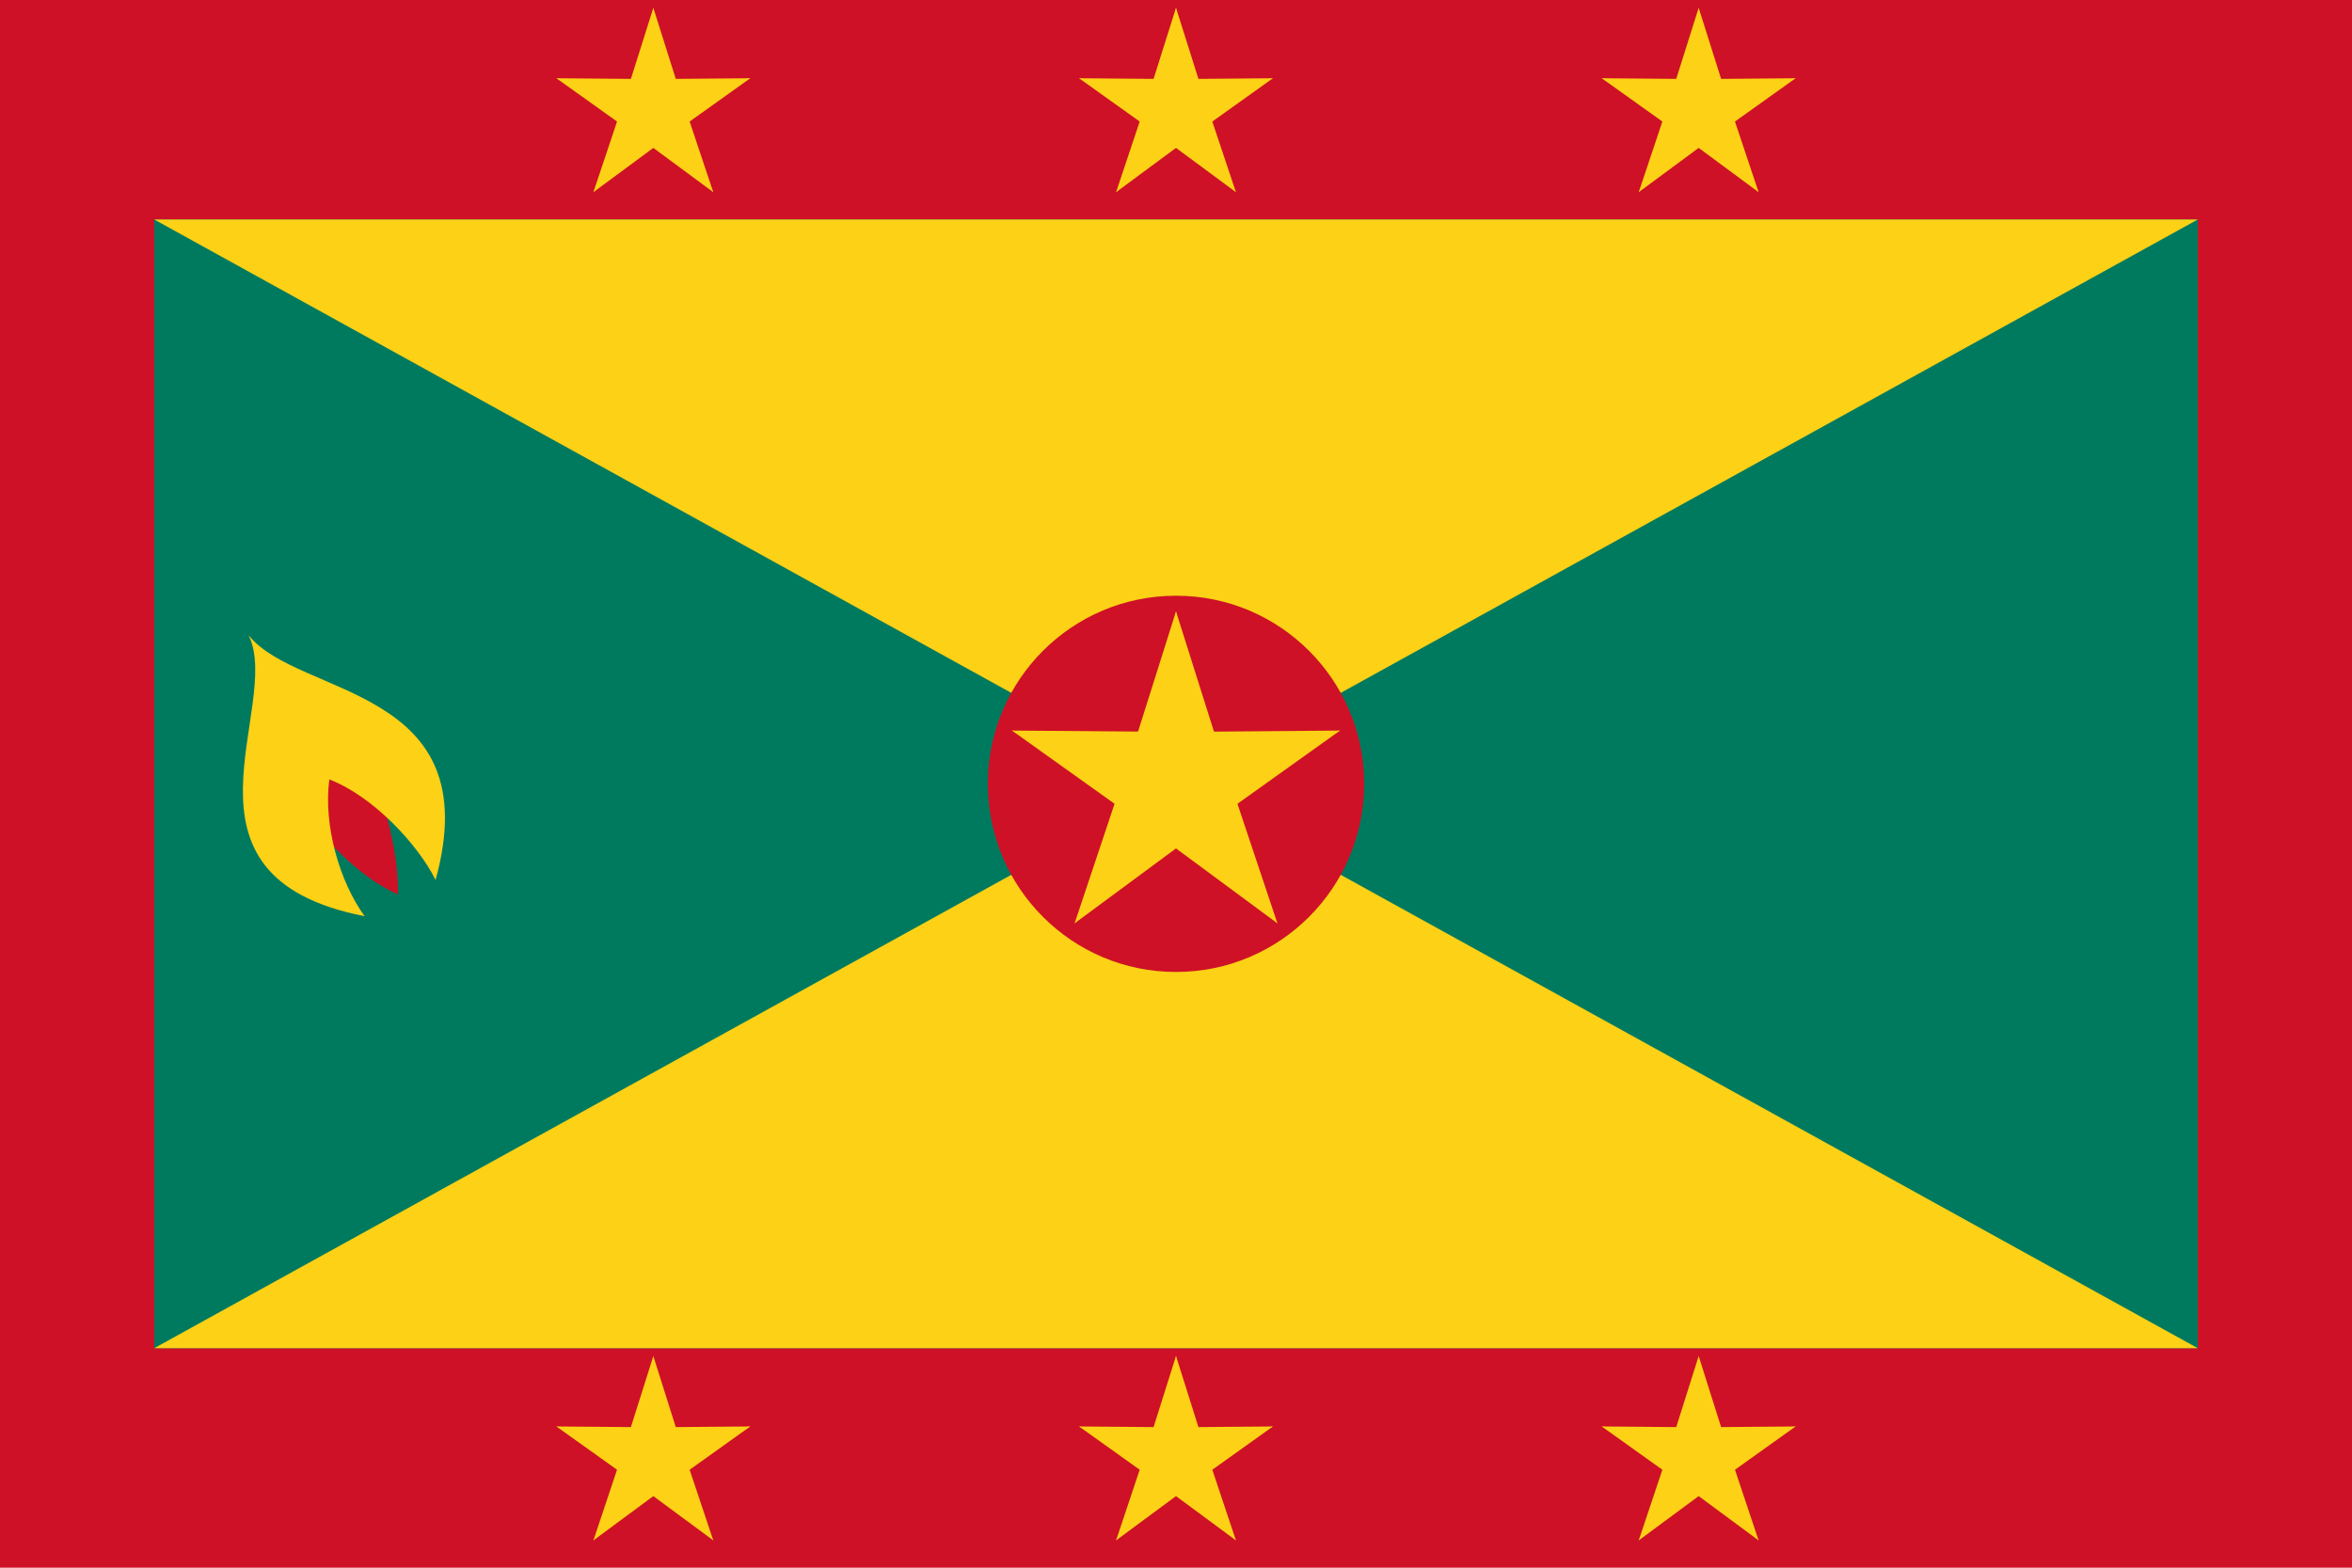
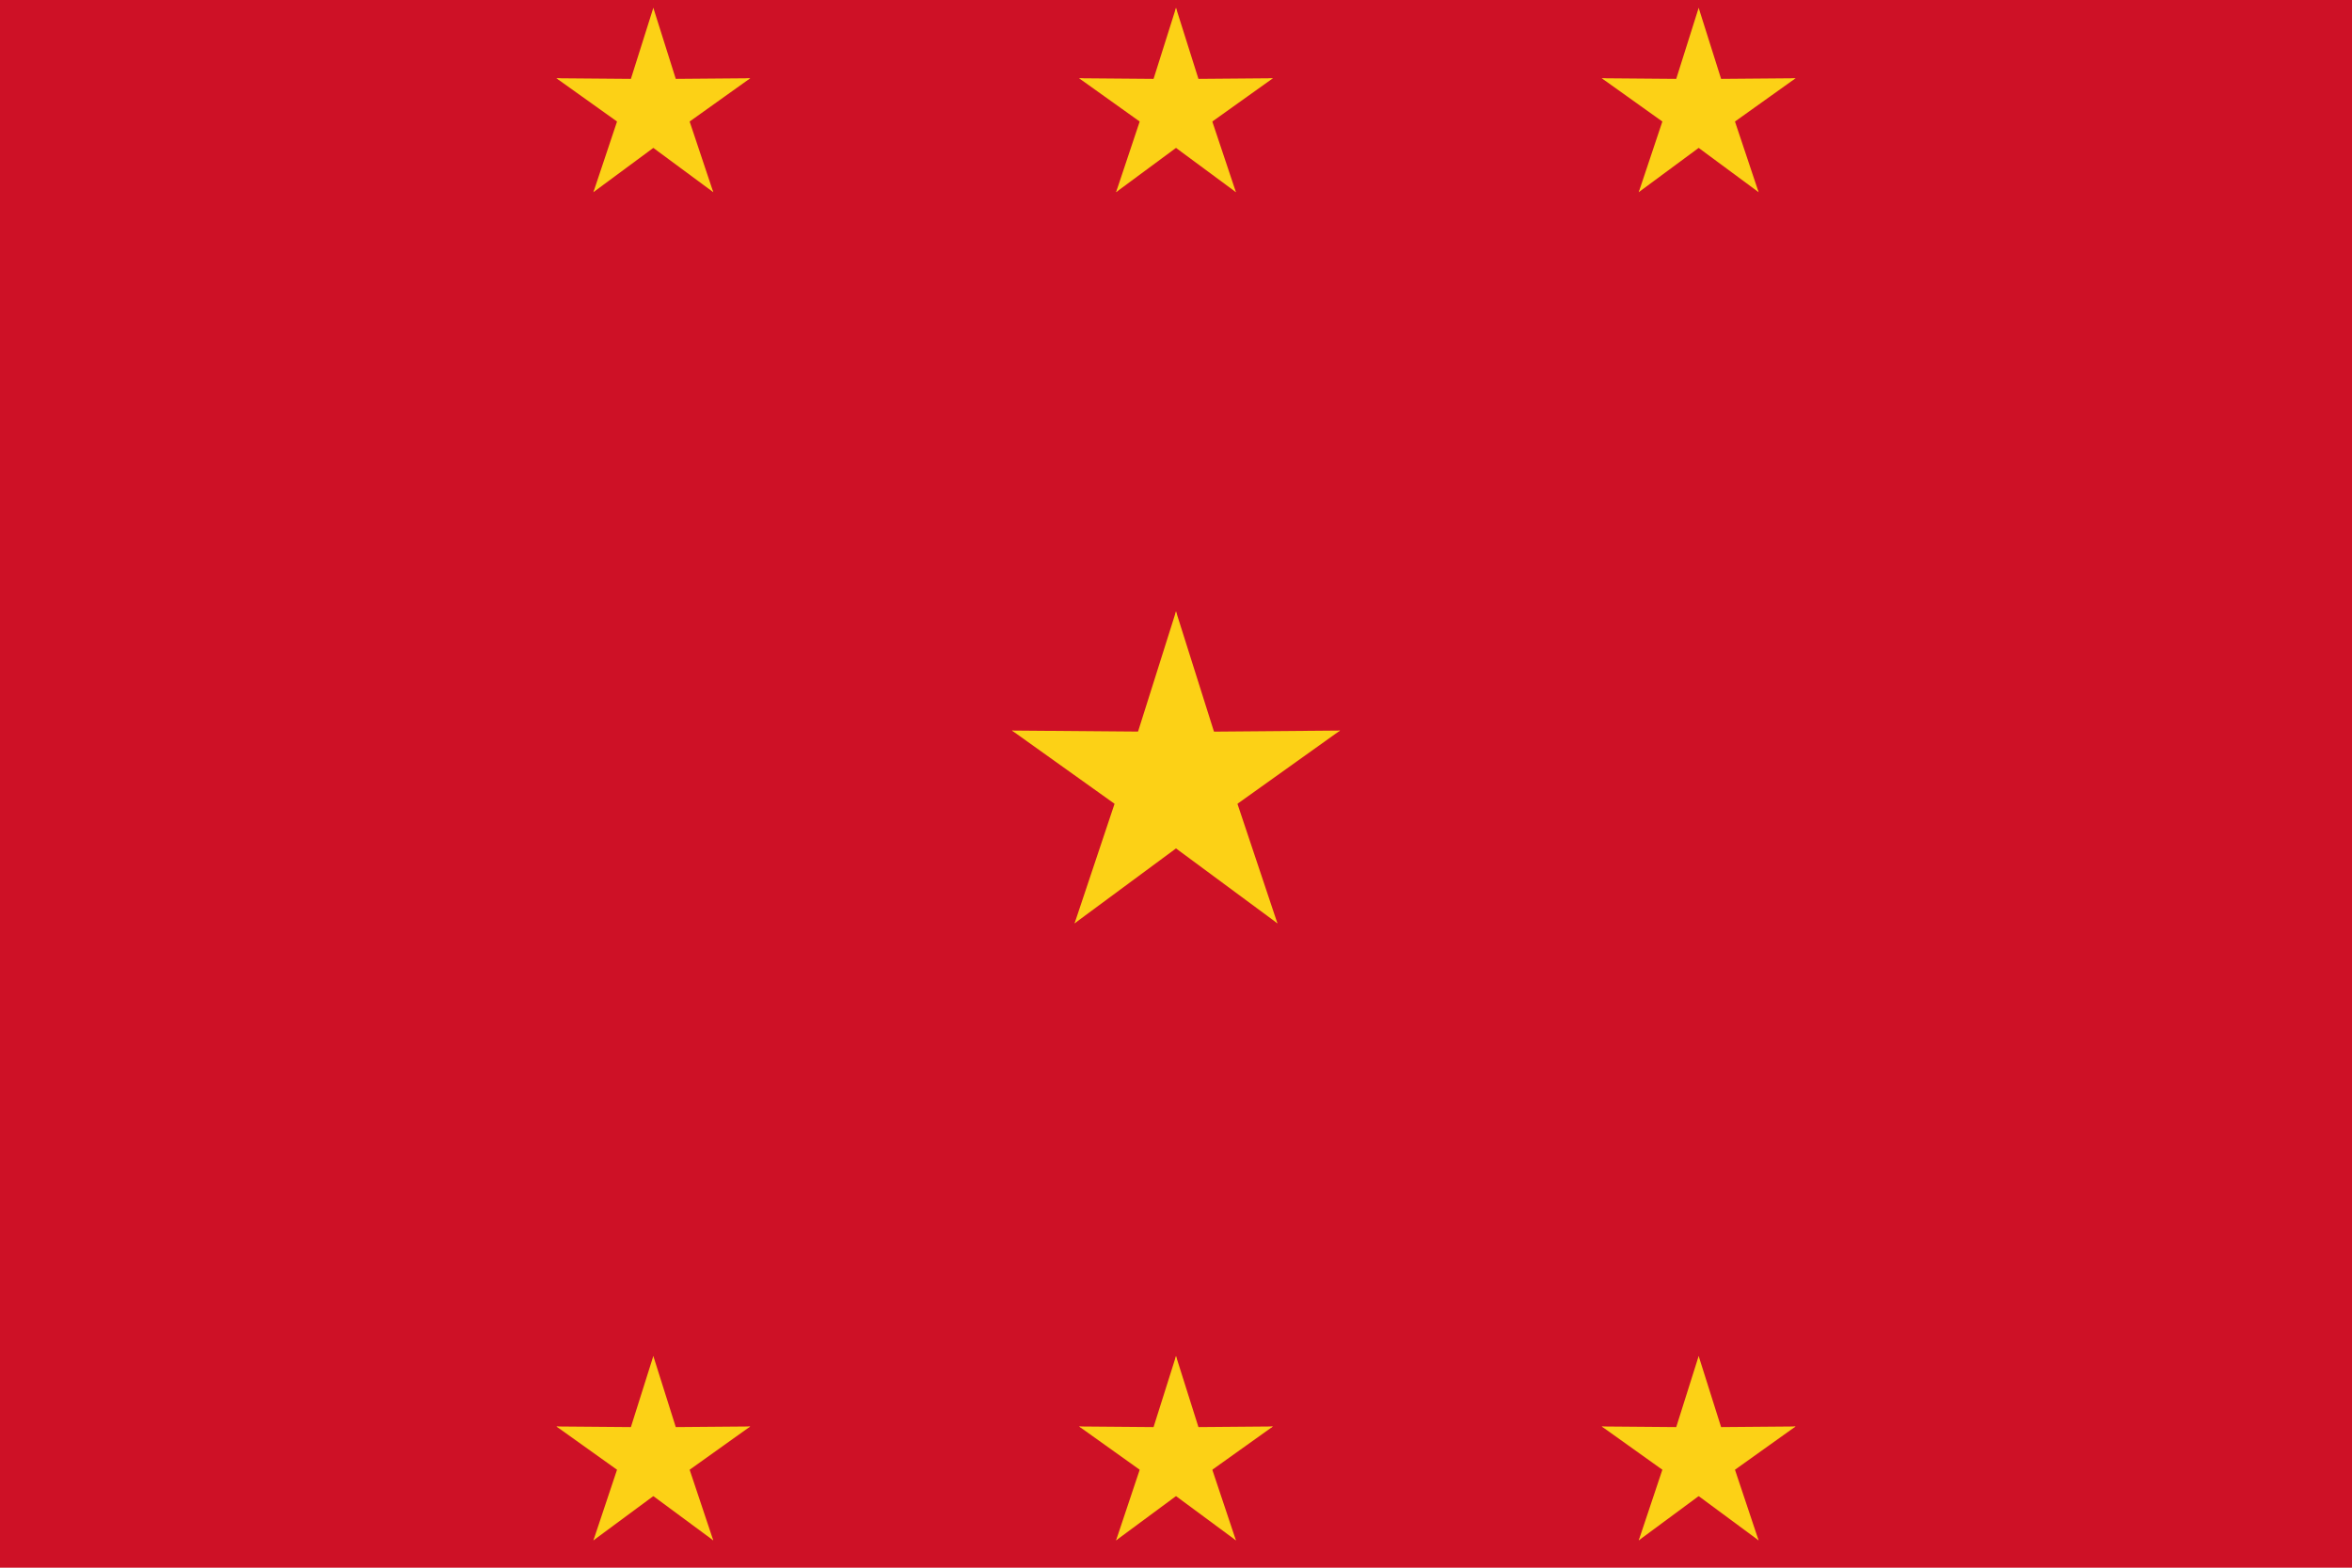
<svg xmlns="http://www.w3.org/2000/svg" xmlns:xlink="http://www.w3.org/1999/xlink" width="540" height="360" viewBox="0 0 450 300" version="1">
  <defs>
    <g id="c">
      <g id="b">
        <path id="a" fill="#fcd116" d="M0-1l-.3.95.47.16" />
        <use width="500" height="300" xlink:href="#a" transform="scale(-1 1)" />
      </g>
      <use width="500" height="300" xlink:href="#b" transform="rotate(72)" />
      <use width="500" height="300" xlink:href="#b" transform="matrix(-.809 .588 -.588 -.809 0 0)" />
      <use width="500" height="300" xlink:href="#b" transform="matrix(-.809 -.588 .588 -.809 0 0)" />
      <use width="500" height="300" xlink:href="#b" transform="rotate(-72)" />
    </g>
  </defs>
  <path fill="#ce1126" d="M0 0h450v300H0z" />
-   <path fill="#007a5e" d="M29.5 42h391v216h-391z" />
-   <path fill="#fcd116" d="M29.5 42h391l-391 216h391z" />
-   <circle cx="250" cy="150" r="36" fill="#ce1126" transform="translate(-25)" />
  <use width="500" height="300" xlink:href="#c" transform="matrix(33 0 0 33 225 150)" />
  <use width="500" height="300" x="-100" xlink:href="#d" />
  <use id="d" width="500" height="300" xlink:href="#c" transform="matrix(19.5 0 0 19.5 225 21)" />
  <use width="500" height="300" x="100" xlink:href="#d" />
  <use width="500" height="300" x="-100" y="258" xlink:href="#d" />
  <use width="500" height="300" y="258" xlink:href="#d" />
  <use width="500" height="300" x="100" y="258" xlink:href="#d" />
-   <path fill="#ce1126" d="M55.25 150.4c4.5 8.4 13.26 17.53 20.9 20.74.14-8.52-2.9-19.44-7.02-28.14l-13.88 7.4z" />
-   <path fill="#fcd116" d="M47.6 121.63c6.54 13.6-16.92 46.08 22.17 53.7-4.82-6.6-7.93-17.45-6.76-26.17 8.2 3.12 16.84 12.25 20.33 19.23 10.23-37.16-26.24-34.9-35.72-46.77z" />
</svg>